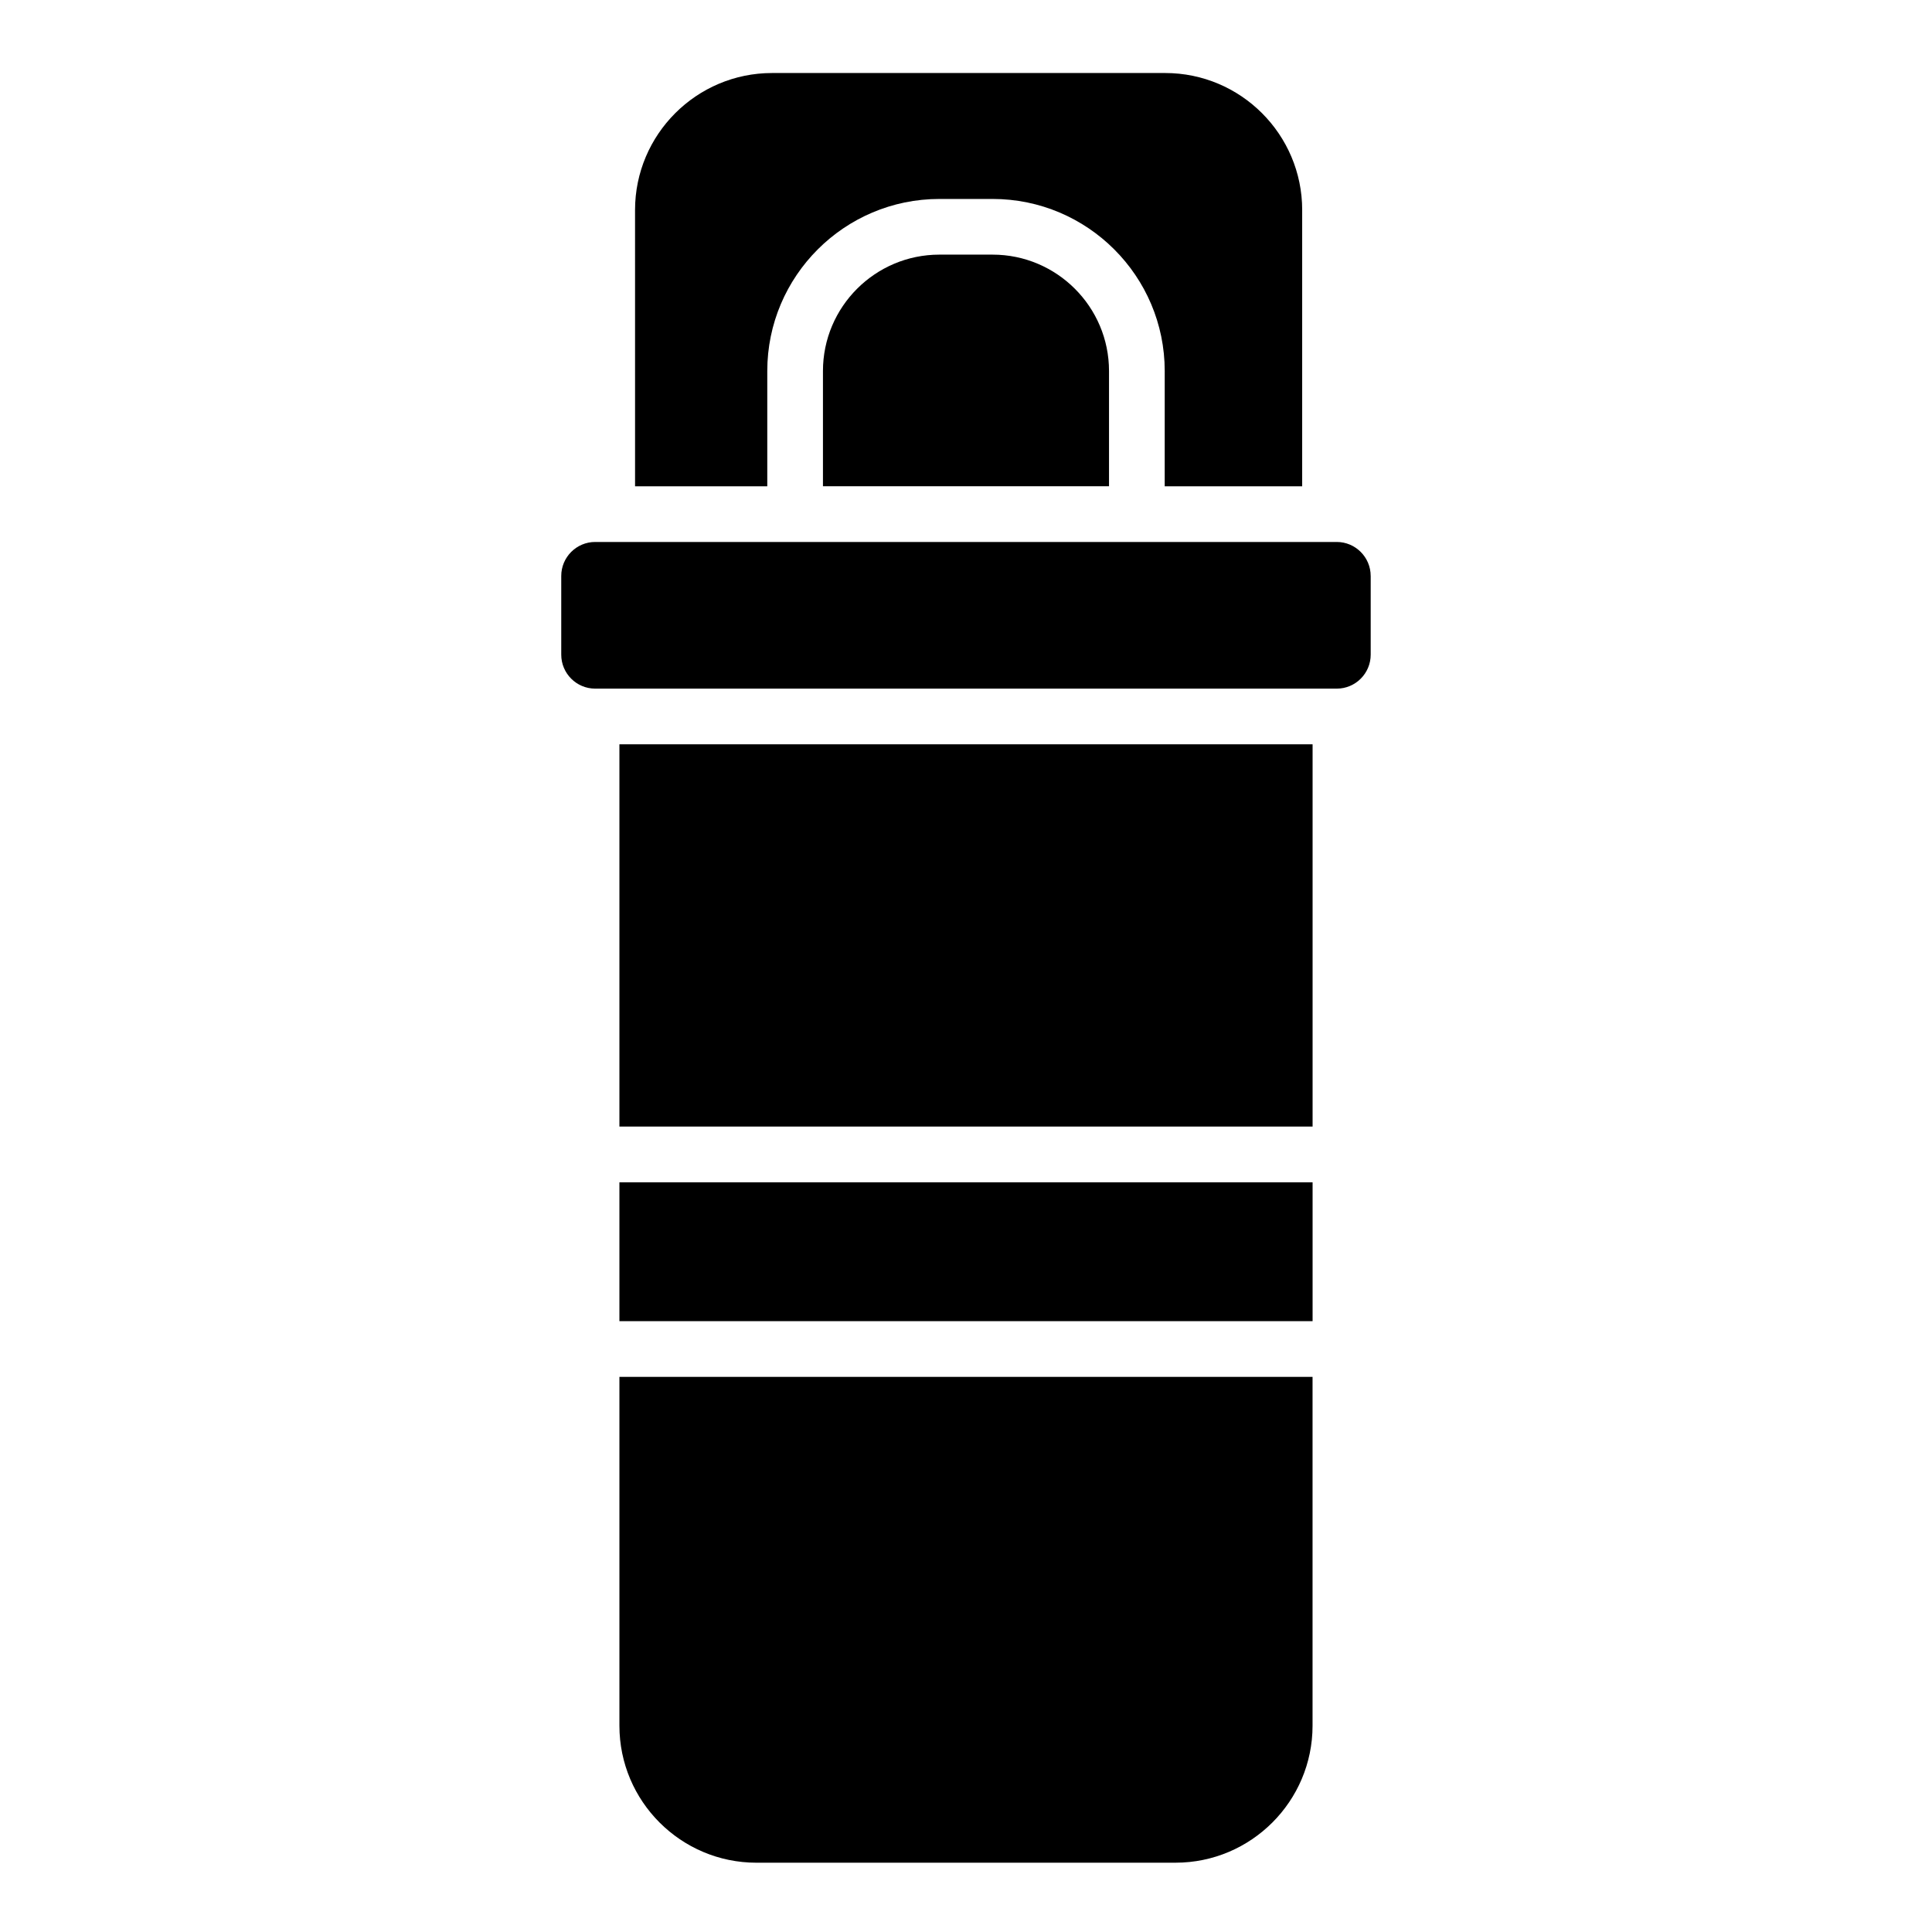
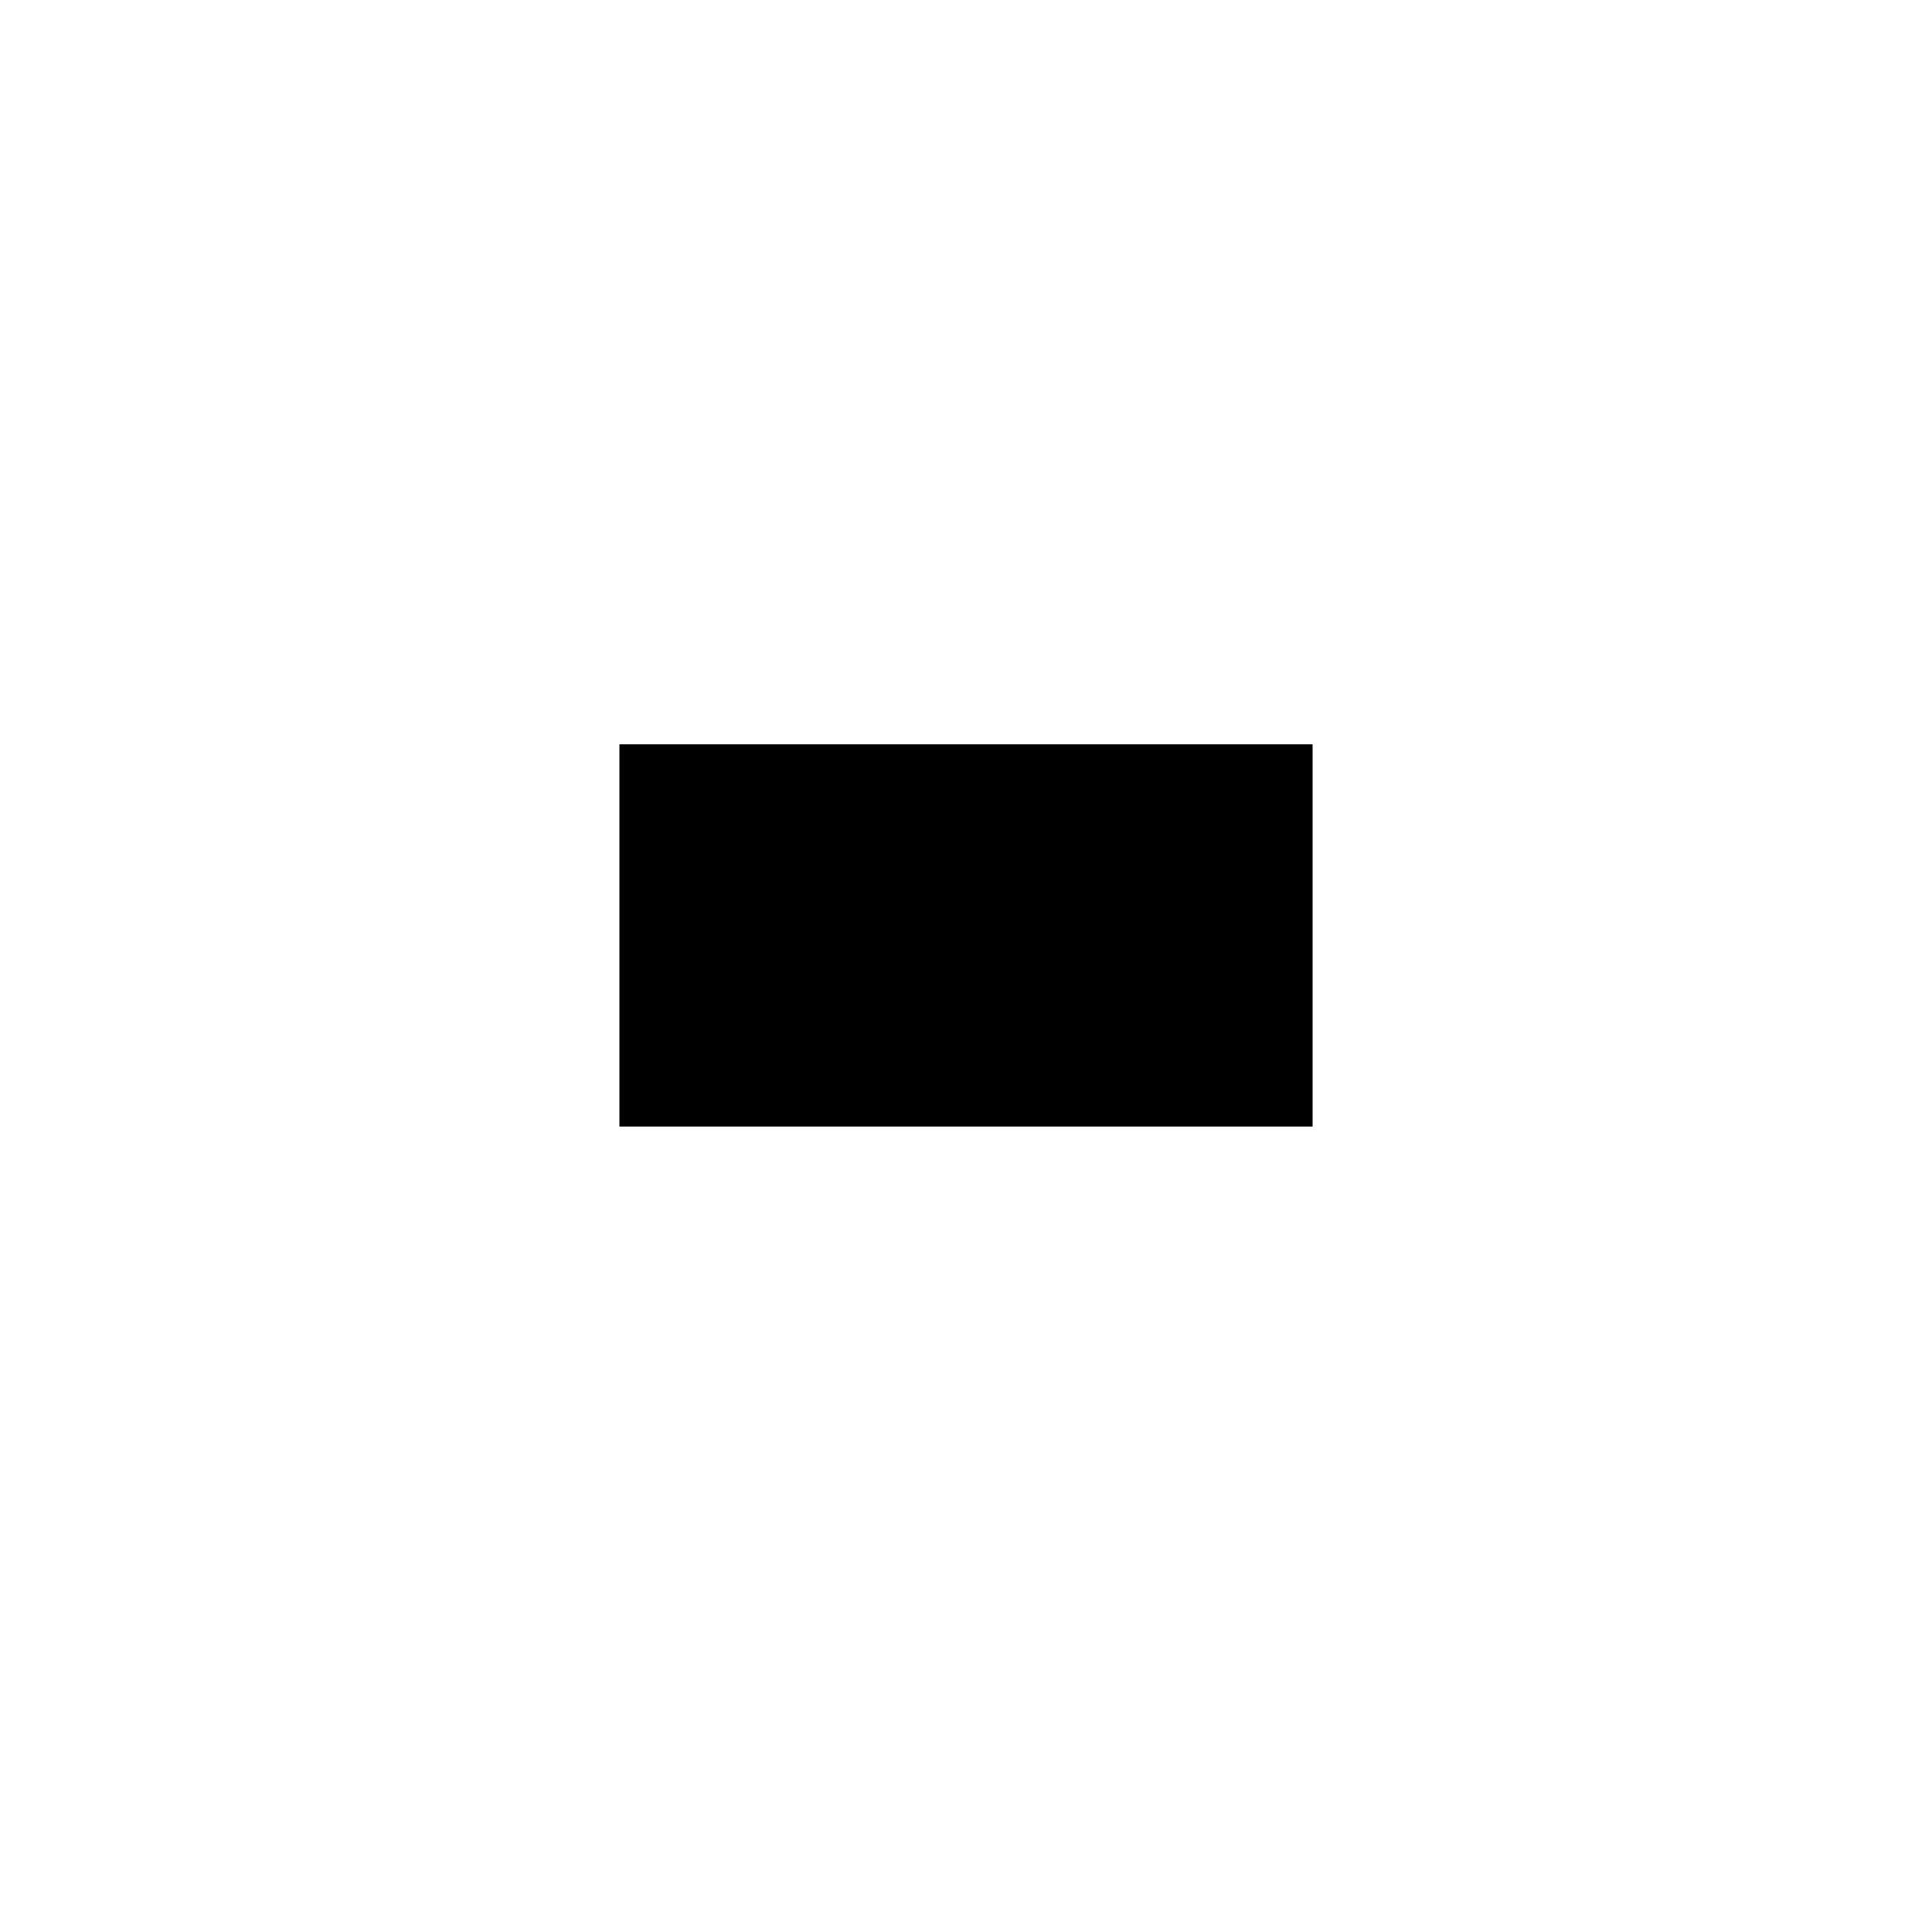
<svg xmlns="http://www.w3.org/2000/svg" fill="#000000" width="800px" height="800px" version="1.1" viewBox="144 144 512 512">
  <g>
-     <path d="m491.84 508.88v92.445c0 20.023-16.297 36.309-36.309 36.309l-111.07 0.004c-20.016 0-36.309-16.285-36.309-36.309v-92.445z" />
-     <path d="m308.15 457.32h183.7v36.801h-183.7z" />
-     <path d="m308.15 341.25h183.7v101.3h-183.7z" />
-     <path d="m507.25 296.63v20.859c0 4.969-4.035 9.004-8.992 9.004h-196.53c-4.961 0-8.992-4.035-8.992-9.004v-20.859c0-4.961 4.035-9.004 8.992-9.004h196.52c4.961 0 8.996 4.043 8.996 9.004z" />
-     <path d="m489.09 199.66v73.211h-36.43l0.004-30.547c0-25.141-20.457-45.598-45.609-45.598h-14.109c-25.152 0-45.609 20.457-45.609 45.598v30.543h-35.039l-0.004-73.207c0-20.023 16.297-36.309 36.309-36.309h104.19c20.016 0 36.301 16.285 36.301 36.309z" />
-     <path d="m437.9 242.32v30.543h-75.809v-30.543c0-17.004 13.836-30.84 30.848-30.84h14.109c17.016 0.004 30.852 13.836 30.852 30.84z" />
+     <path d="m308.15 341.25h183.7v101.3h-183.7" />
  </g>
</svg>